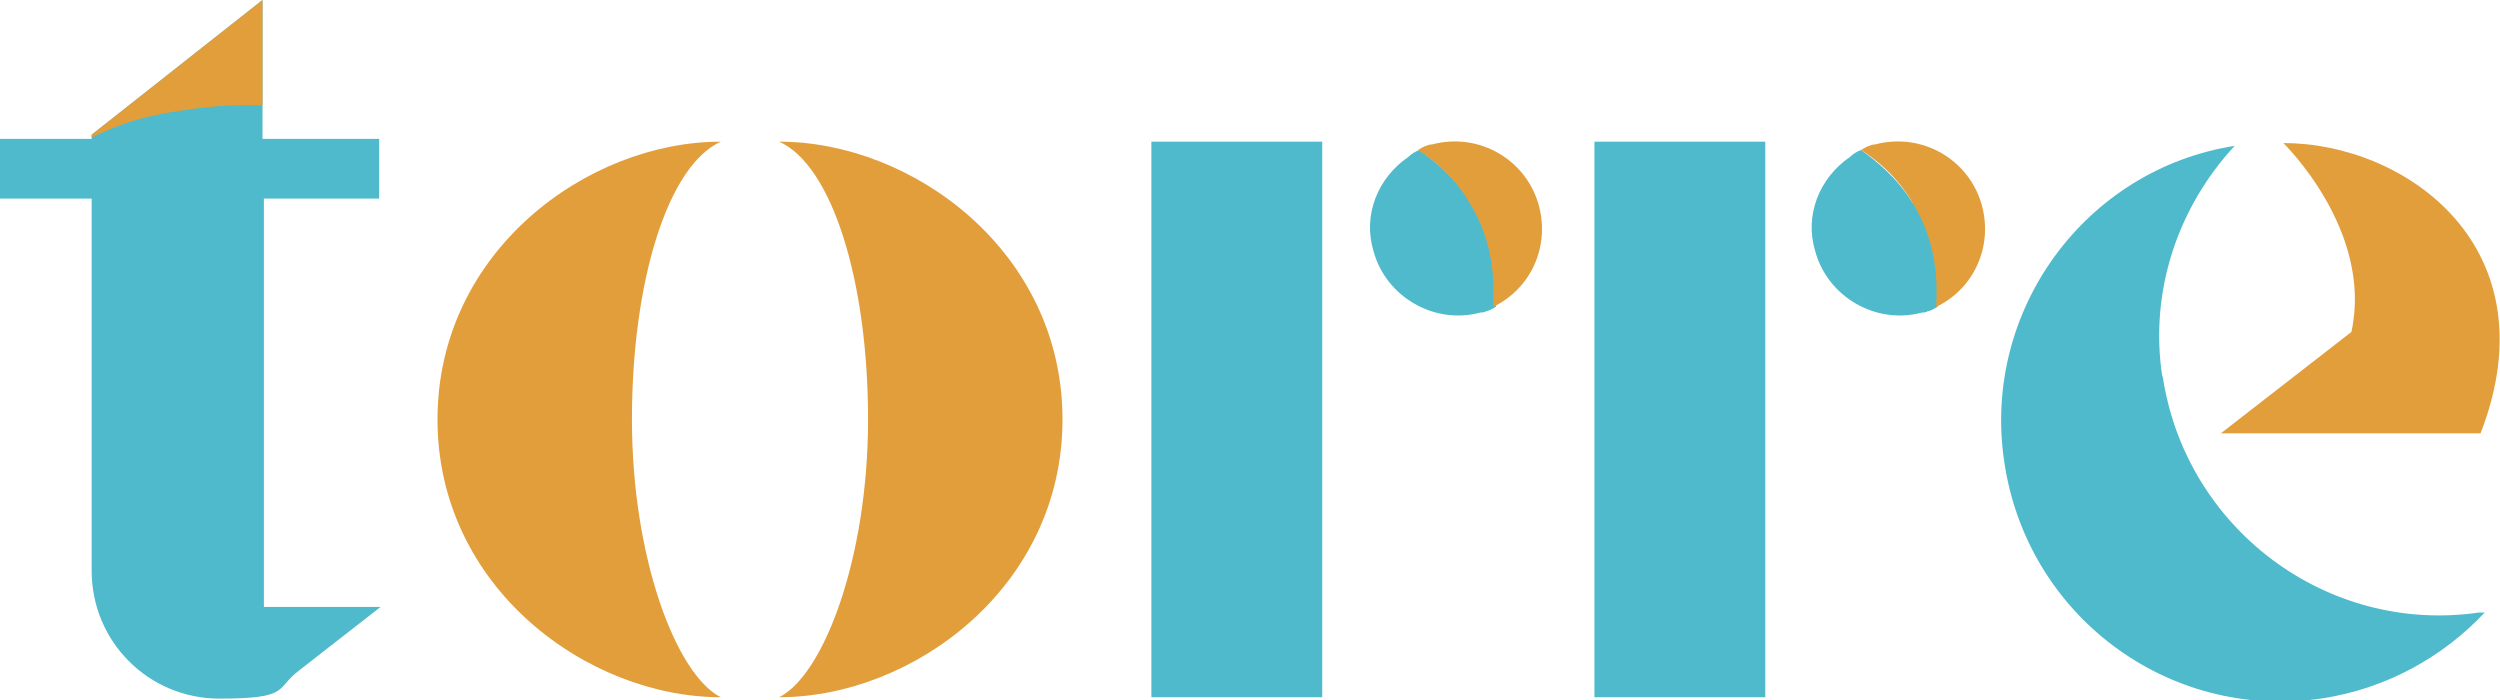
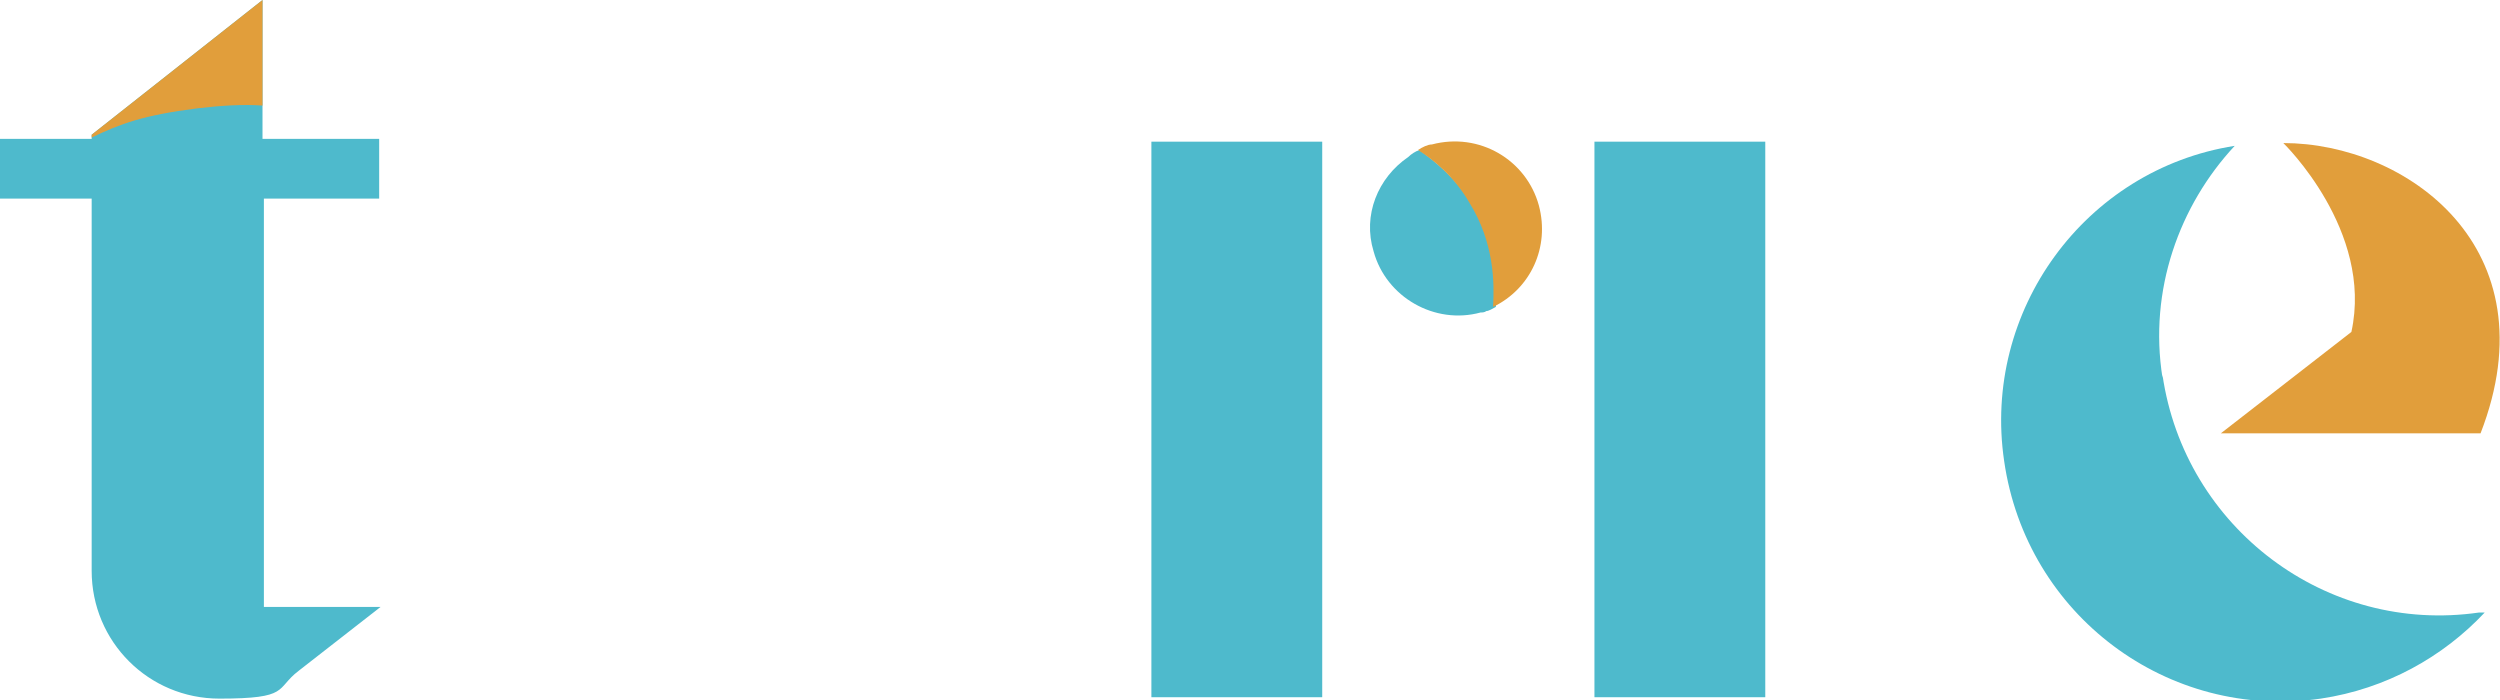
<svg xmlns="http://www.w3.org/2000/svg" id="Layer_1" width="180" height="50.4" version="1.1" viewBox="0 0 180 50.4">
  <defs>
    <style>
      .st0 {
        fill: #e19e3b;
      }

      .st1 {
        fill: #4ebacc;
      }
    </style>
  </defs>
  <rect class="st1" x="82.9" y="10.2" width="12.3" height="40" />
  <rect class="st1" x="114.8" y="10.2" width="12.3" height="40" />
  <path class="st1" d="M105.9,14.6c-1.1-1.8-2.6-3-3.7-3.8-.3.1-.6.3-.8.5-2.2,1.5-3.3,4.2-2.5,6.8.9,3.3,4.4,5.3,7.7,4.4.1,0,.3,0,.4-.1.2,0,.5-.2.7-.3.2-1.7,0-4.6-1.7-7.5" />
-   <path class="st1" d="M137.7,14.6c-1.1-1.8-2.6-3-3.7-3.8-.3.1-.6.3-.8.5-2.2,1.5-3.3,4.2-2.5,6.8.9,3.3,4.4,5.3,7.7,4.4.1,0,.3,0,.4-.1.2,0,.5-.2.7-.3.2-1.7,0-4.6-1.7-7.5" />
  <path class="st1" d="M155.7,27c1.6,11,11.8,18.7,22.8,17.1.1,0,.2,0,.4,0-3,3.2-7.1,5.5-11.8,6.2-11,1.6-21.2-6-22.8-17.1-1.6-10.8,5.8-21,16.6-22.7-4,4.3-6.2,10.4-5.2,16.7" />
  <path class="st1" d="M27.3,14.3v-4.3h-8.4V0L6.6,9.7v.3H0v4.3h6.6v26.8c0,5.1,4.1,9.2,9.2,9.2s4-.7,5.7-2l5.9-4.6h-8.4V14.3h8.4Z" />
-   <path class="st0" d="M142.7,14.8c-.9-3.3-4.3-5.3-7.7-4.4-.3,0-.7.2-1,.4,1.1.7,2.6,1.9,3.7,3.8,1.8,2.9,1.8,5.8,1.7,7.5,2.7-1.3,4.1-4.3,3.3-7.3" />
  <path class="st0" d="M110.8,14.8c-.9-3.3-4.3-5.3-7.7-4.4-.3,0-.7.2-1,.4,1.1.7,2.6,1.9,3.7,3.8,1.8,2.9,1.8,5.8,1.7,7.5,2.7-1.3,4.1-4.3,3.3-7.3" />
-   <path class="st0" d="M76.5,30.2c0,12.1-10.8,20-20.4,20,3.2-1.6,6.4-10,6.4-20s-2.6-18.3-6.4-20c9.6,0,20.4,7.9,20.4,20" />
-   <path class="st0" d="M45.5,30.2c0,10,3.2,18.4,6.4,20-9.6,0-20.4-7.9-20.4-20s10.8-20,20.4-20c-3.8,1.7-6.4,10-6.4,20" />
  <path class="st0" d="M178.6,31.2c5.2-13.4-5.4-20.9-14.2-20.9,0,0,6.5,6.3,4.9,13.6l-9.4,7.3h18.7Z" />
  <path class="st0" d="M6.6,9.9c2.1-1,3.7-1.6,7.6-2.1,1.7-.2,3.3-.3,4.7-.2V0L6.6,9.7h0Z" />
</svg>